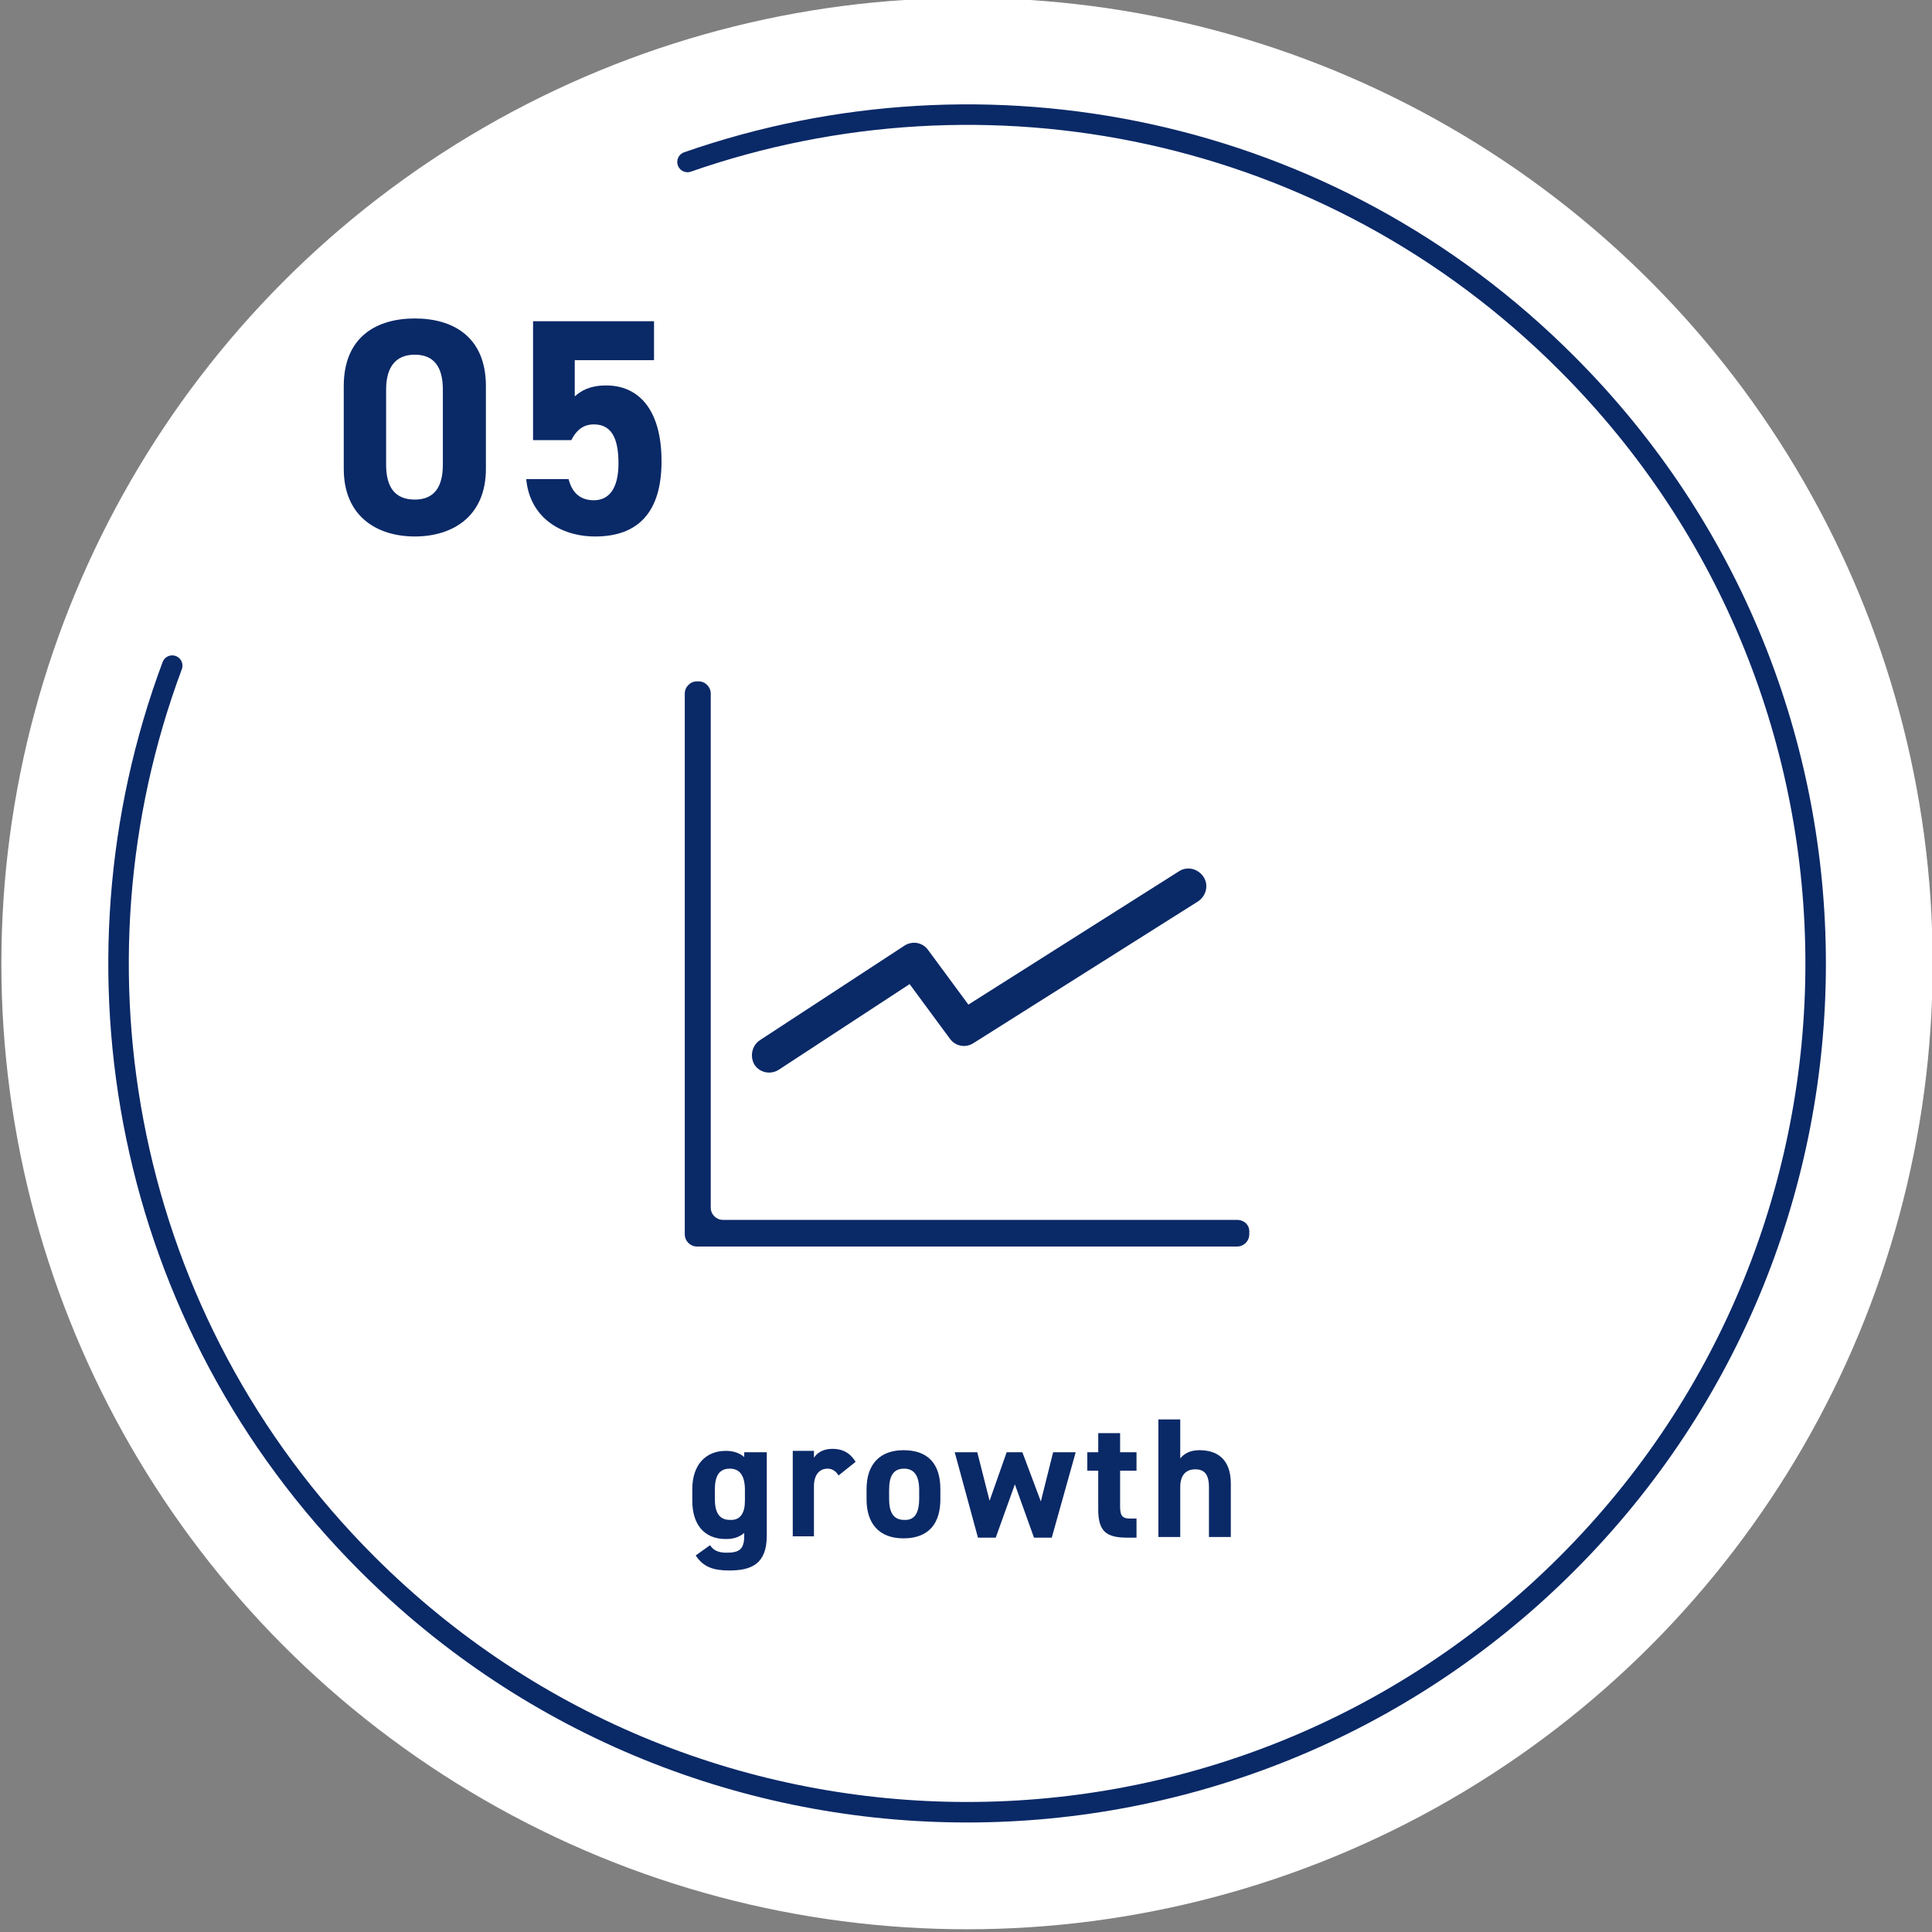
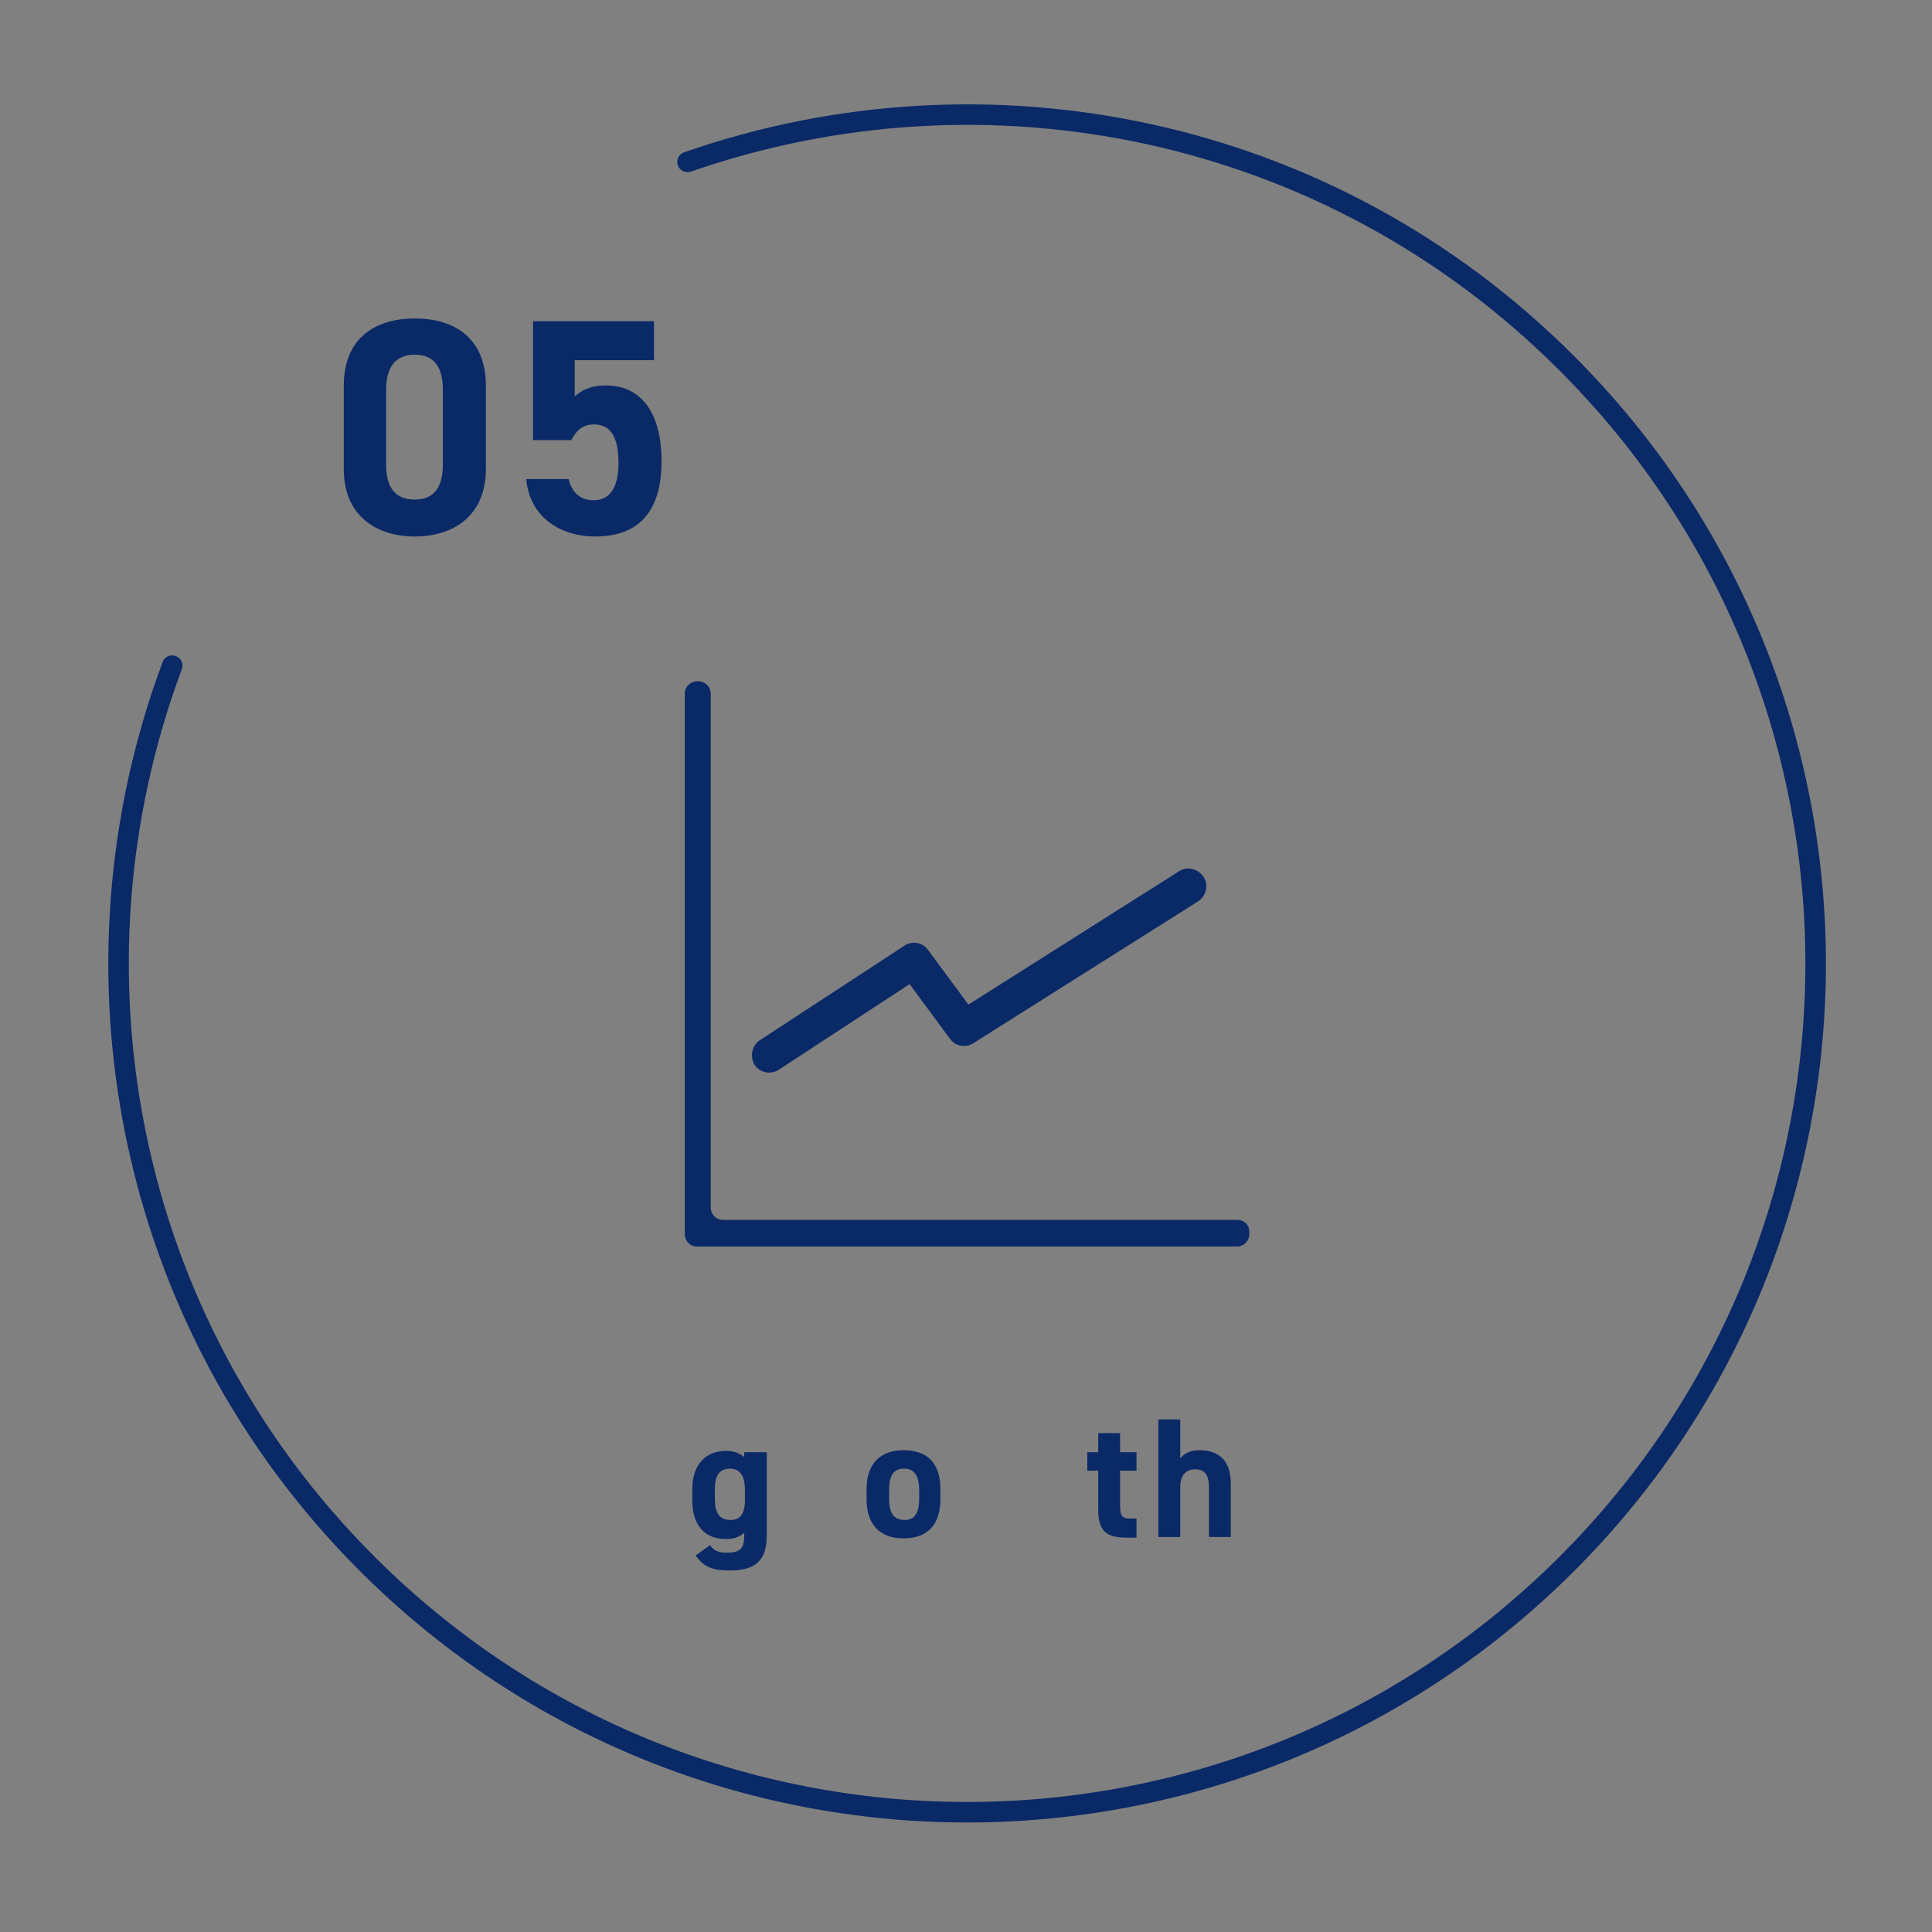
<svg xmlns="http://www.w3.org/2000/svg" version="1.1" id="レイヤー_1" x="0px" y="0px" viewBox="0 0 282.7 282.7" style="enable-background:new 0 0 282.7 282.7;" xml:space="preserve">
  <rect x="0" y="0" width="282.7" height="282.7" fill="#808080" stroke="none" />
  <style type="text/css">
	.st0{fill:#FFFFFF;}
	.st1{fill:none;stroke:#0A2967;stroke-width:3;stroke-linecap:round;stroke-linejoin:round;stroke-miterlimit:10;}
	.st2{fill:#0A2967;}
</style>
  <g>
-     <circle class="st0" cx="141.5" cy="141" r="141.3" />
    <g>
      <path class="st1" d="M100.6,23.7c43.6-15.2,93.9-5.4,128.7,29.5c48.5,48.5,48.5,127.1,0,175.6s-127.1,48.5-175.6,0    c-35.5-35.5-45-87.2-28.5-131.4" />
      <g>
        <path class="st2" d="M71.1,68.6c0,7-4.9,9.9-10.4,9.9s-10.4-2.9-10.4-9.9V56.5c0-7.3,4.9-9.9,10.4-9.9s10.4,2.6,10.4,9.9V68.6z      M60.7,51.9c-2.8,0-4.2,1.8-4.2,5.1v11c0,3.3,1.3,5.1,4.2,5.1c2.8,0,4.1-1.8,4.1-5.1v-11C64.8,53.7,63.5,51.9,60.7,51.9z" />
        <path class="st2" d="M83.6,64.4H78V47h17.7v5.7H84.1v5.3c0.9-0.8,2.2-1.6,4.6-1.6c4.8,0,8.1,3.6,8.1,11.1c0,7.3-3.3,11-9.7,11     c-5.2,0-9.6-2.9-10.1-8.4h6.2c0.5,2,1.7,3.1,3.7,3.1c2.2,0,3.6-1.7,3.6-5.4c0-3.8-1.1-5.7-3.6-5.7C85.3,62.1,84.3,63,83.6,64.4z" />
      </g>
    </g>
    <g>
      <path class="st2" d="M109,212.5h3.2v12.2c0,4.2-2.3,5.1-5.5,5.1c-2.3,0-3.8-0.5-4.9-2.2l2.1-1.5c0.5,0.8,1.3,1.1,2.4,1.1    c1.9,0,2.6-0.5,2.6-2.5v-0.4c-0.7,0.6-1.5,0.9-2.7,0.9c-3.3,0-4.9-2.3-4.9-5.6v-1.7c0-3.6,2-5.6,4.9-5.6c1.1,0,2,0.3,2.7,0.9    V212.5z M109,219.6V218c0-2-0.7-3.1-2.2-3.1c-1.6,0-2.2,1.1-2.2,3.1v1.3c0,1.8,0.5,3.1,2.2,3.1C108.4,222.5,109,221.3,109,219.6z" />
-       <path class="st2" d="M122.7,215.9c-0.3-0.5-0.8-1-1.6-1c-1.2,0-2,0.9-2,2.6v7.3H116v-12.5h3.1v1c0.4-0.6,1.2-1.3,2.7-1.3    c1.5,0,2.6,0.6,3.4,1.9L122.7,215.9z" />
      <path class="st2" d="M137.6,219.4c0,3.4-1.6,5.7-5.4,5.7c-3.6,0-5.4-2.2-5.4-5.7v-1.5c0-3.7,2-5.7,5.4-5.7c3.5,0,5.4,1.9,5.4,5.7    V219.4z M134.5,219.3V218c0-2-0.7-3.1-2.2-3.1c-1.6,0-2.2,1.1-2.2,3.1v1.3c0,1.8,0.5,3.1,2.2,3.1    C134,222.5,134.5,221.1,134.5,219.3z" />
-       <path class="st2" d="M145.7,225h-2.6l-3.4-12.5h3.3l1.8,7.1l2.5-7.1h2.3l2.7,7.2l1.8-7.2h3.3l-3.5,12.5h-2.6l-2.8-7.8L145.7,225z" />
      <path class="st2" d="M159.1,212.5h1.6v-2.8h3.2v2.8h2.4v2.7h-2.4v5.2c0,1.2,0.2,1.8,1.4,1.8h1v2.8h-1.3c-3,0-4.3-0.8-4.3-4.1v-5.7    h-1.6V212.5z" />
      <path class="st2" d="M169.5,207.7h3.2v5.7c0.5-0.6,1.3-1.2,2.8-1.2c2.5,0,4.6,1.2,4.6,4.9v7.8h-3.2v-7.3c0-1.9-0.7-2.6-2-2.6    c-1.5,0-2.2,1-2.2,2.6v7.3h-3.2V207.7z" />
    </g>
    <g>
      <g>
        <path class="st2" d="M181,178.5h-75.2c-1,0-1.8-0.8-1.8-1.8v-75.2c0-1-0.8-1.8-1.8-1.8H102c-1,0-1.8,0.8-1.8,1.8v79.1     c0,1,0.8,1.8,1.8,1.8H181c1,0,1.8-0.8,1.8-1.8v-0.2C182.9,179.3,182.1,178.5,181,178.5z" />
        <path class="st2" d="M114,156.5l19.1-12.5l5.9,8c0.8,1.1,2.3,1.4,3.5,0.6l32.8-20.7c1.2-0.8,1.6-2.4,0.8-3.6     c-0.8-1.2-2.4-1.6-3.6-0.8L141.7,147l-5.9-8c-0.8-1.1-2.3-1.4-3.5-0.6l-21.1,13.8c-1.2,0.8-1.5,2.4-0.8,3.6     C111.2,157,112.8,157.3,114,156.5z" />
      </g>
    </g>
  </g>
</svg>